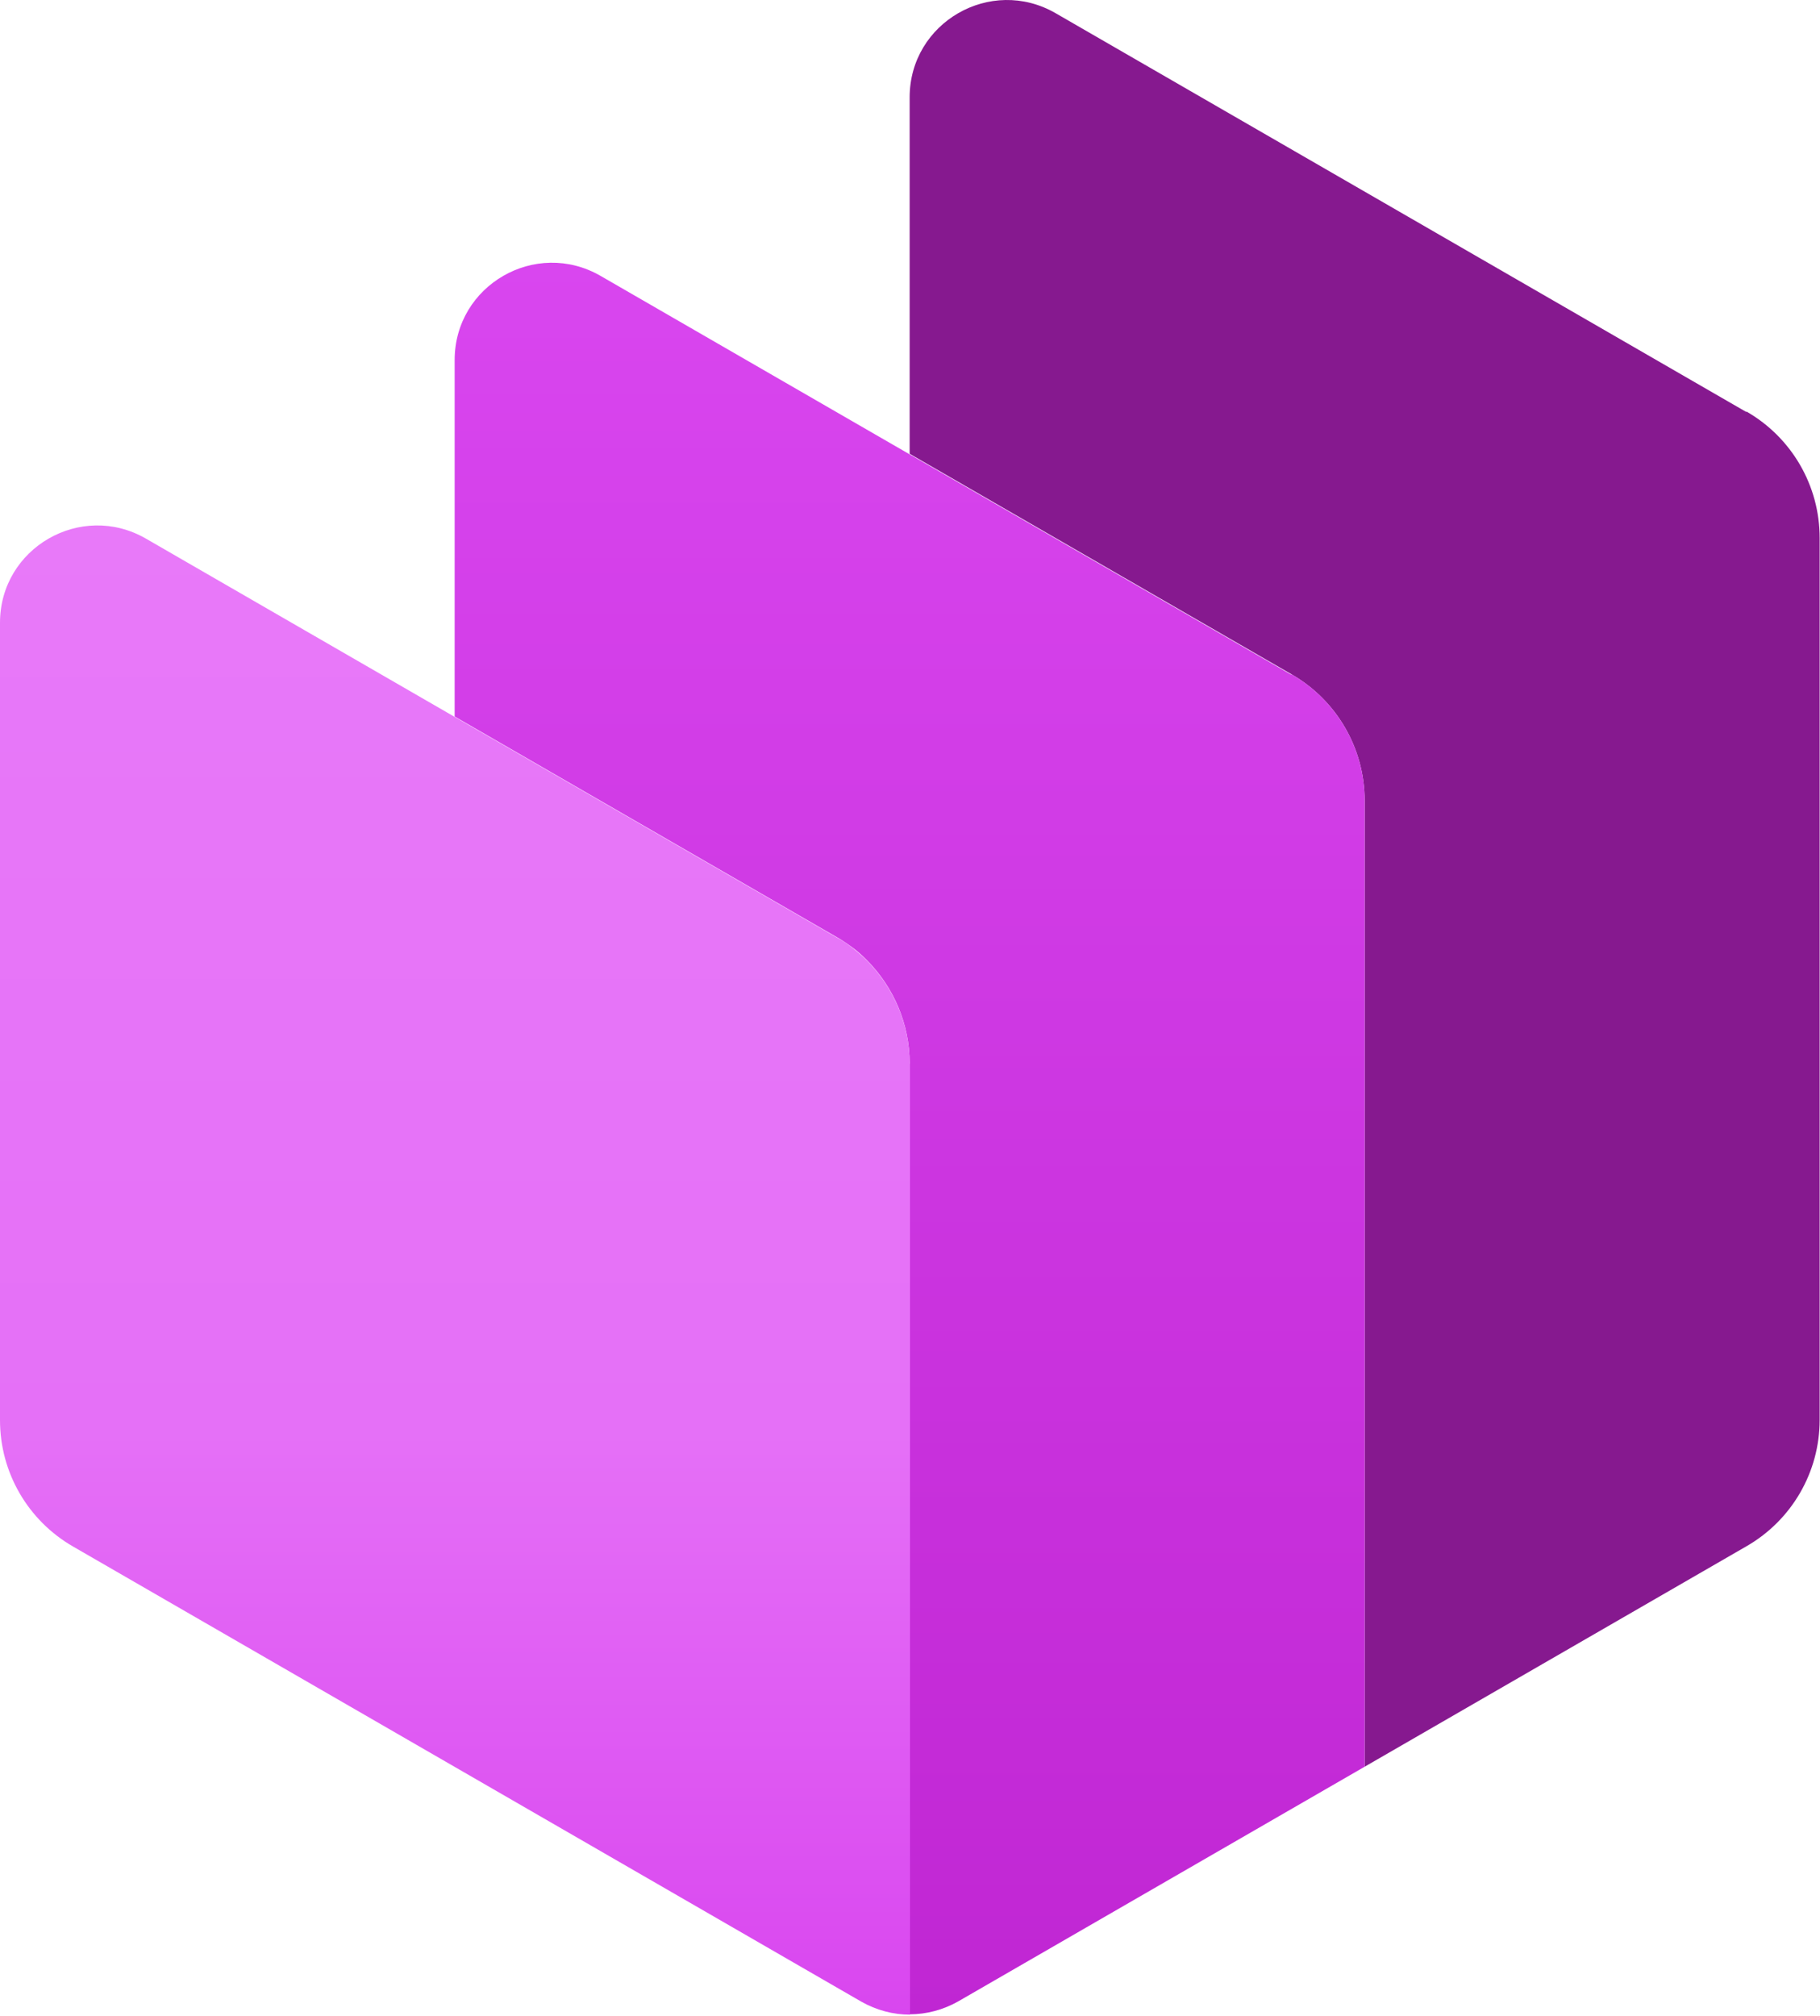
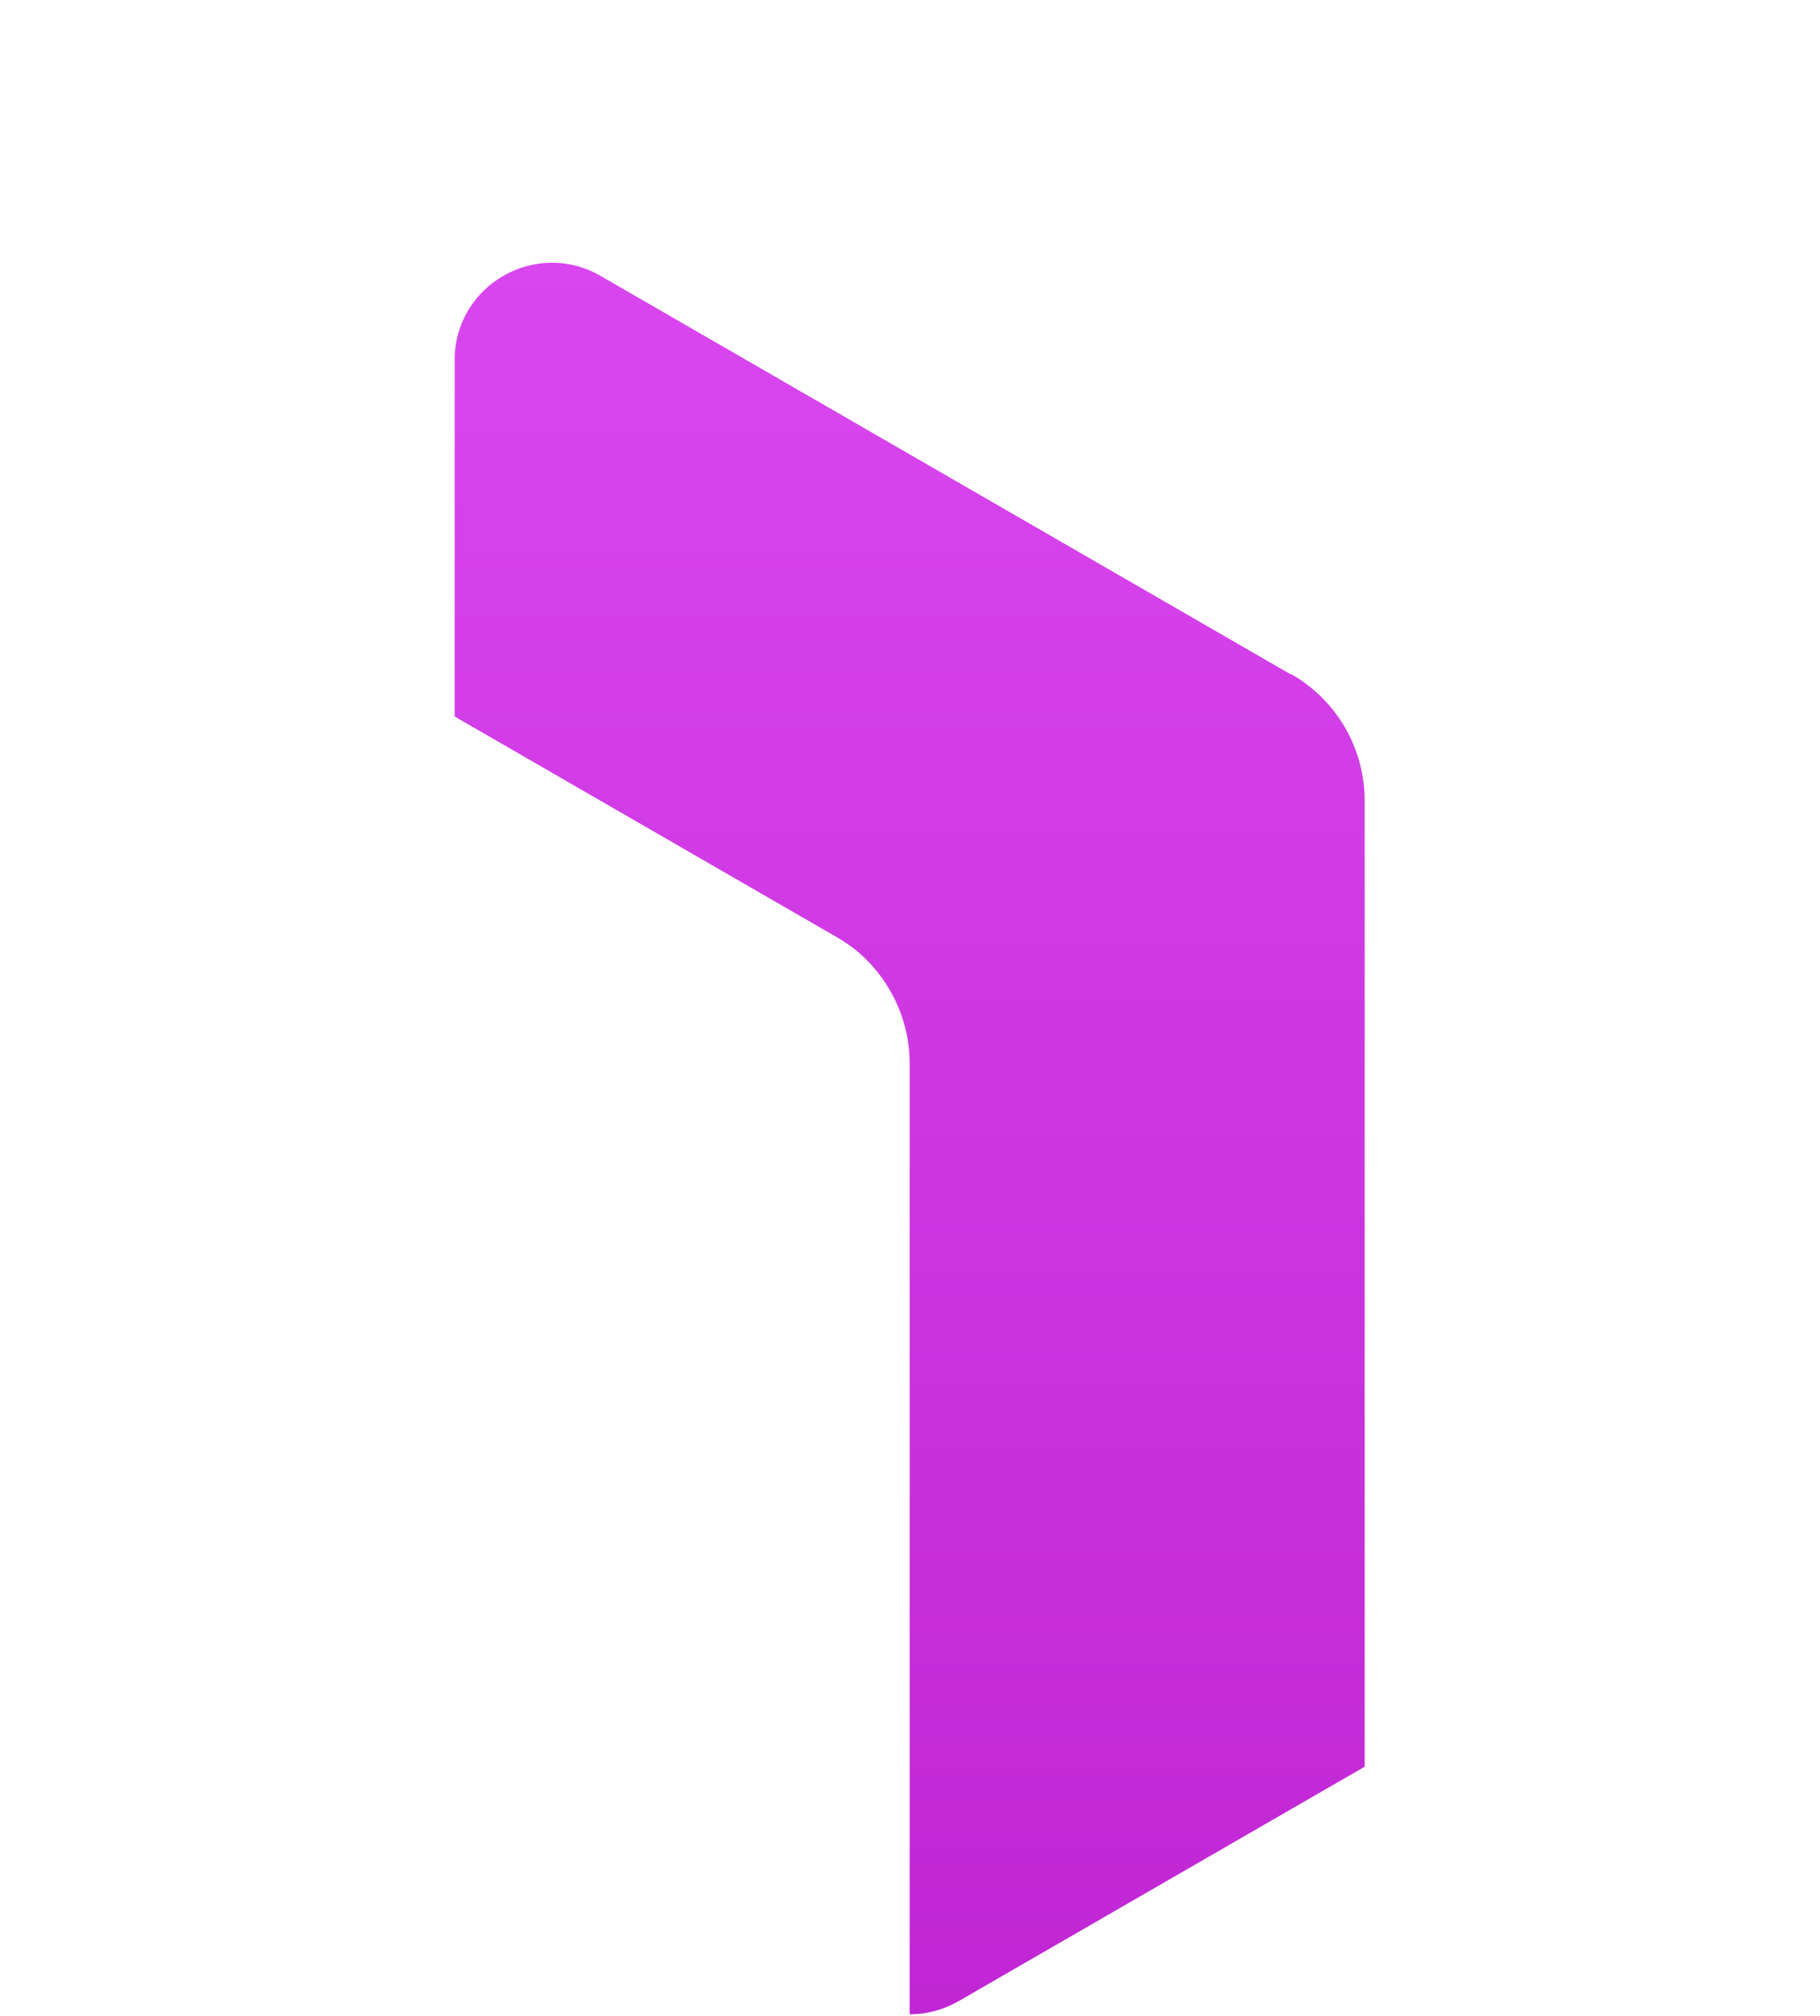
<svg xmlns="http://www.w3.org/2000/svg" width="100%" height="100%" viewBox="0 0 530 587" version="1.1" xml:space="preserve" style="fill-rule:evenodd;clip-rule:evenodd;stroke-linejoin:round;stroke-miterlimit:2;">
-   <path d="M508.5,119.94L307.4,3.84C288.5,-7.06 264.9,6.54 264.9,28.34L264.9,132.14L376.1,196.34C389.3,203.94 397.4,217.94 397.4,233.14L397.4,514.44L508.6,450.24C521.8,442.64 529.9,428.64 529.9,413.44L529.9,156.64C529.9,141.44 521.8,127.44 508.6,119.84L508.5,119.94Z" style="fill:url(#_Linear1);fill-rule:nonzero;" />
  <path d="M376,196.44L174.9,80.34C156,69.44 132.4,83.04 132.4,104.84L132.4,208.64L206,251.14L243.6,272.84C245.2,273.74 246.8,274.84 248.3,275.94C249.8,277.04 251.2,278.34 252.5,279.64C260.3,287.54 264.9,298.24 264.9,309.64L264.9,586.54C269.8,586.54 274.7,585.24 279.1,582.74L397.4,514.44L397.4,233.14C397.4,217.94 389.3,203.94 376.1,196.34L376,196.44Z" style="fill:url(#_Linear2);fill-rule:nonzero;" />
-   <path d="M262.9,586.54C261.3,586.44 259.6,586.14 258,585.74C259.6,586.14 261.2,586.44 262.9,586.54Z" style="fill:rgb(77,155,58);fill-rule:nonzero;" />
-   <path d="M264.9,309.74C264.9,298.34 260.3,287.64 252.5,279.74C251.2,278.44 249.8,277.24 248.3,276.04C246.8,274.84 245.3,273.84 243.6,272.94L206,251.24L42.5,156.84C23.6,145.94 0,159.54 0,181.34L0,413.54C0,428.74 8.1,442.74 21.3,450.34L132.5,514.54L250.8,582.84C255.2,585.34 260.1,586.64 265,586.64L265,309.74L264.9,309.74Z" style="fill:url(#_Linear3);fill-rule:nonzero;" />
  <defs>
    <linearGradient id="_Linear1" x1="0" y1="0" x2="1" y2="0" gradientUnits="userSpaceOnUse" gradientTransform="matrix(3.15004e-14,-514.44,514.44,3.15004e-14,397.4,514.44)">
      <stop offset="0" style="stop-color:rgb(134,25,143);stop-opacity:1" />
      <stop offset="1" style="stop-color:rgb(134,25,143);stop-opacity:1" />
    </linearGradient>
    <linearGradient id="_Linear2" x1="0" y1="0" x2="1" y2="0" gradientUnits="userSpaceOnUse" gradientTransform="matrix(3.12309e-14,-510.04,510.04,3.12309e-14,264.9,586.54)">
      <stop offset="0" style="stop-color:rgb(192,38,211);stop-opacity:1" />
      <stop offset="1" style="stop-color:rgb(217,70,239);stop-opacity:1" />
    </linearGradient>
    <linearGradient id="_Linear3" x1="0" y1="0" x2="1" y2="0" gradientUnits="userSpaceOnUse" gradientTransform="matrix(2.65528e-14,-433.64,433.64,2.65528e-14,132.5,586.64)">
      <stop offset="0" style="stop-color:rgb(217,70,239);stop-opacity:1" />
      <stop offset="0.39" style="stop-color:rgb(229,112,247);stop-opacity:1" />
      <stop offset="1" style="stop-color:rgb(232,121,249);stop-opacity:1" />
    </linearGradient>
  </defs>
</svg>